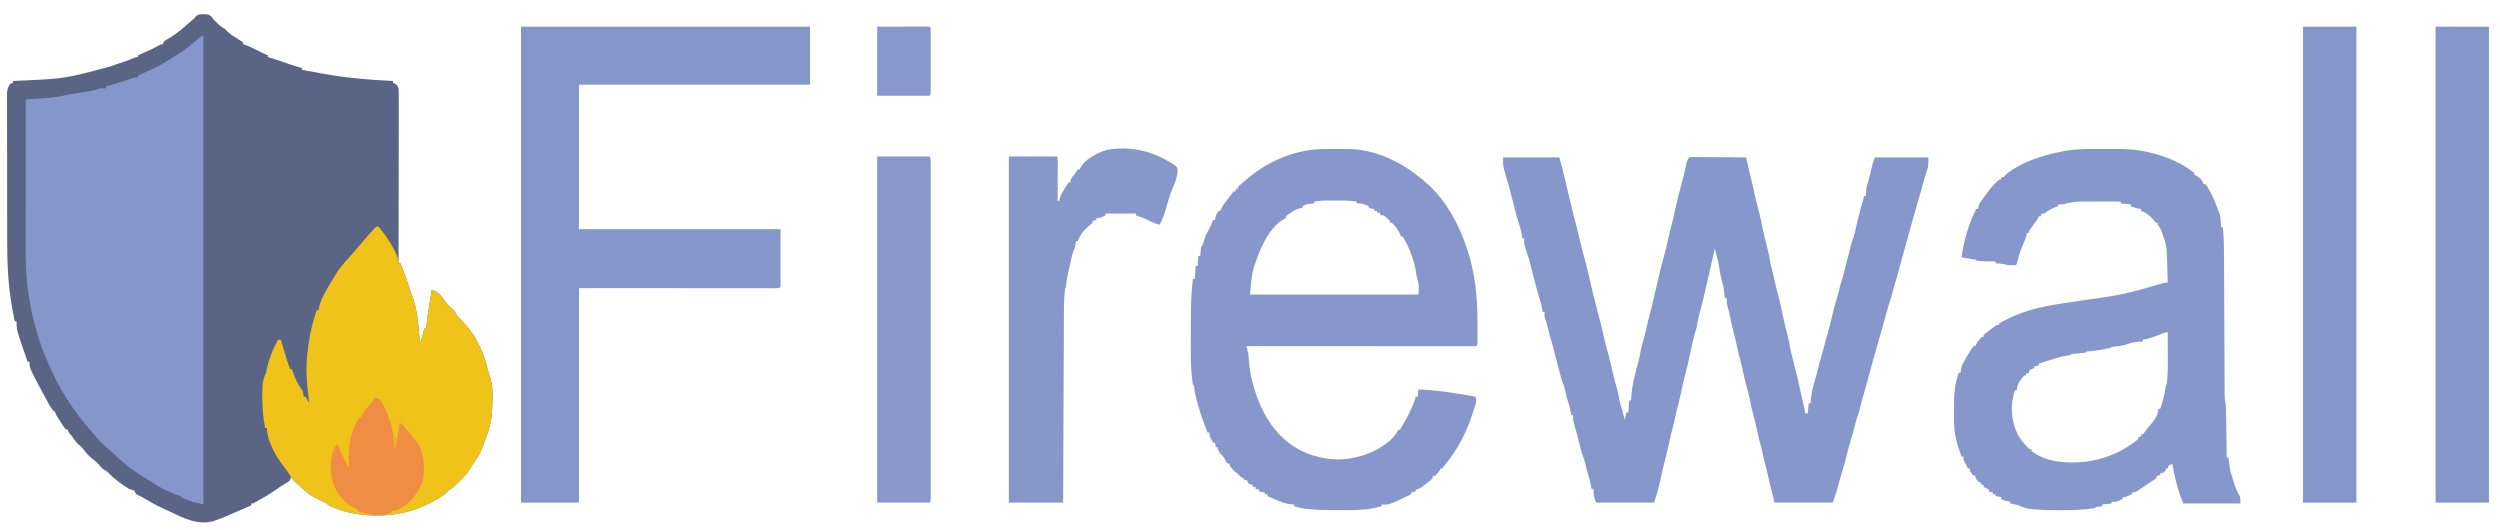
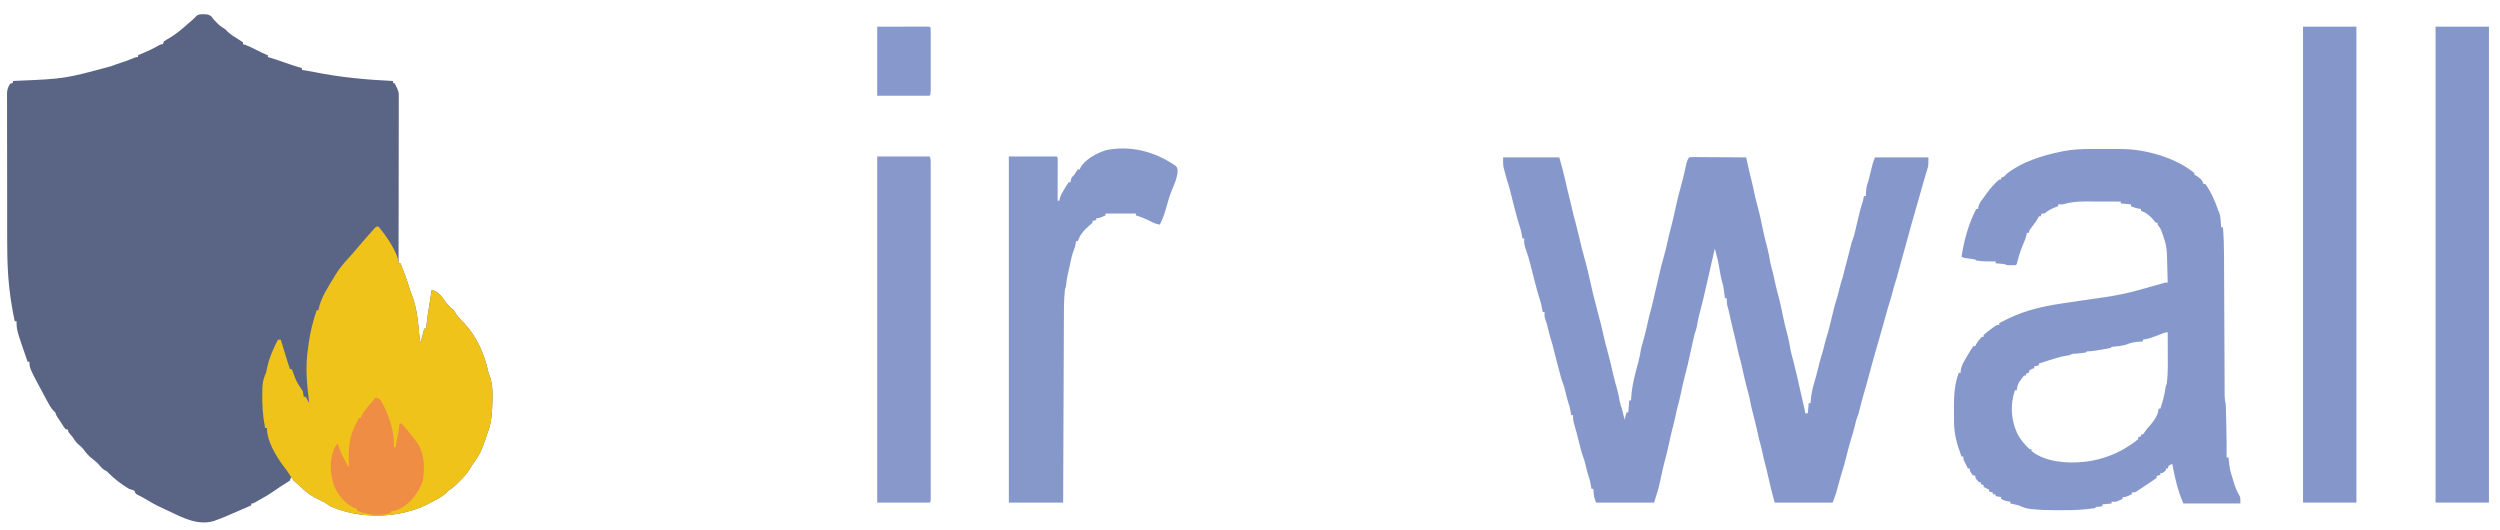
<svg xmlns="http://www.w3.org/2000/svg" version="1.1" width="2716" height="576">
-   <path d="M0 0 C2.871 0.41 2.871 0.41 5.684 2.473 C6.405 3.442 7.127 4.411 7.871 5.41 C8.997 6.617 10.144 7.803 11.309 8.973 C11.903 9.569 12.497 10.166 13.109 10.781 C15.491 12.983 18.159 14.641 20.871 16.41 C21.605 17.177 22.338 17.944 23.094 18.734 C26.752 22.259 30.811 24.664 35.139 27.279 C36.747 28.275 38.313 29.337 39.871 30.41 C39.871 31.07 39.871 31.73 39.871 32.41 C40.695 32.658 41.519 32.905 42.367 33.16 C46.415 34.604 50.12 36.444 53.934 38.41 C58.19 40.592 62.384 42.731 66.871 44.41 C66.871 45.07 66.871 45.73 66.871 46.41 C67.431 46.569 67.99 46.727 68.566 46.891 C73.673 48.377 78.683 50.033 83.684 51.848 C90.349 54.262 97.077 56.39 103.871 58.41 C103.871 59.07 103.871 59.73 103.871 60.41 C104.891 60.548 105.911 60.686 106.962 60.829 C110.482 61.352 113.937 61.993 117.422 62.715 C145.809 68.484 173.968 71.007 202.871 72.41 C202.871 73.07 202.871 73.73 202.871 74.41 C203.49 74.658 204.109 74.905 204.746 75.16 C207.392 76.716 207.816 77.535 208.871 80.41 C209.056 83.012 209.132 85.504 209.112 88.104 C209.114 89.273 209.114 89.273 209.117 90.466 C209.12 93.079 209.109 95.692 209.098 98.306 C209.098 100.178 209.098 102.051 209.099 103.923 C209.1 109.01 209.088 114.096 209.074 119.182 C209.061 124.497 209.06 129.811 209.058 135.126 C209.052 145.191 209.035 155.256 209.015 165.321 C208.993 176.779 208.982 188.237 208.972 199.695 C208.951 223.267 208.916 246.839 208.871 270.41 C209.531 270.41 210.191 270.41 210.871 270.41 C214.354 278.741 217.517 287.066 220.114 295.718 C221.231 299.426 222.477 303.011 223.934 306.598 C228.952 320.17 230.269 335.161 231.477 349.48 C231.716 353.31 231.716 353.31 232.871 356.41 C234.191 351.46 235.511 346.51 236.871 341.41 C237.531 341.41 238.191 341.41 238.871 341.41 C238.983 340.103 239.095 338.796 239.211 337.449 C239.971 329.85 241.231 322.324 242.434 314.785 C242.67 313.289 242.907 311.793 243.143 310.297 C243.716 306.667 244.292 303.039 244.871 299.41 C252.269 300.998 255.91 306.829 260.121 312.633 C262.728 316.144 265.404 318.765 268.871 321.41 C269.885 323.069 270.882 324.737 271.871 326.41 C274.535 329.66 277.265 332.895 280.324 335.781 C293.66 349.824 302.105 369.163 306.23 387.859 C306.798 390.415 306.798 390.415 307.875 392.719 C311.69 403.028 311.078 415.6 310.621 426.41 C310.583 427.34 310.544 428.27 310.505 429.228 C310.043 437.725 309.025 446.136 305.781 454.059 C304.793 456.611 303.961 459.2 303.13 461.807 C300.076 471.331 296.499 479.648 290.281 487.535 C288.93 489.332 287.828 491.129 286.746 493.098 C283.802 498.299 280.126 502.252 275.871 506.41 C275.237 507.066 274.603 507.722 273.949 508.398 C270.434 512.013 267.275 514.911 262.871 517.41 C262.232 518.128 261.592 518.846 260.934 519.586 C256.866 523.72 251.621 526.195 246.559 528.91 C245.483 529.487 244.407 530.065 243.299 530.66 C234.947 535.04 227.068 538.301 217.871 540.41 C216.65 540.723 215.43 541.037 214.172 541.359 C188.925 547.224 158.702 545.025 134.871 534.41 C132.844 533.118 130.842 531.787 128.871 530.41 C126.93 529.398 124.971 528.418 122.996 527.473 C115.64 523.845 109.562 520.372 103.871 514.41 C101.222 512.056 98.558 509.722 95.883 507.398 C94.887 506.414 94.887 506.414 93.871 505.41 C93.871 504.75 93.871 504.09 93.871 503.41 C93.211 503.41 92.551 503.41 91.871 503.41 C91.541 504.4 91.211 505.39 90.871 506.41 C88.824 507.918 88.824 507.918 86.121 509.535 C81.76 512.207 77.54 515.013 73.371 517.973 C68.526 521.384 63.564 524.381 58.309 527.121 C56.566 528.043 54.86 529.036 53.184 530.074 C50.871 531.41 50.871 531.41 48.871 531.41 C48.871 532.07 48.871 532.73 48.871 533.41 C45.184 535.015 41.496 536.619 37.809 538.223 C36.77 538.674 35.732 539.126 34.662 539.592 C18.814 546.484 18.814 546.484 14.809 547.973 C14.199 548.201 13.589 548.429 12.961 548.664 C12.271 548.91 11.582 549.156 10.871 549.41 C9.953 549.761 9.035 550.111 8.09 550.473 C-8.653 555.349 -24.341 547.545 -39.129 540.41 C-40.54 539.758 -41.953 539.108 -43.367 538.461 C-50.385 535.236 -57.232 531.983 -63.773 527.852 C-67.399 525.633 -71.19 523.732 -74.977 521.805 C-77.129 520.41 -77.129 520.41 -78.129 517.41 C-80.12 516.718 -82.122 516.056 -84.129 515.41 C-92.272 510.449 -100.05 504.654 -106.695 497.793 C-108.152 496.264 -108.152 496.264 -110.441 495.16 C-112.896 493.562 -114.085 492.387 -115.879 490.16 C-118.201 487.306 -120.596 485.204 -123.566 483.035 C-127.681 479.97 -130.49 476.6 -133.504 472.477 C-134.998 470.577 -136.418 469.198 -138.316 467.723 C-141.37 465.212 -143.025 462.736 -145.129 459.41 C-146.032 458.315 -146.948 457.232 -147.879 456.16 C-150.129 453.41 -150.129 453.41 -150.129 451.41 C-151.119 451.08 -152.109 450.75 -153.129 450.41 C-154.594 448.555 -154.594 448.555 -156.066 446.223 C-156.585 445.412 -157.103 444.601 -157.637 443.766 C-158.129 442.988 -158.622 442.211 -159.129 441.41 C-159.896 440.283 -160.667 439.158 -161.441 438.035 C-163.129 435.41 -163.129 435.41 -164.129 432.41 C-164.701 431.879 -165.274 431.348 -165.863 430.801 C-169.143 427.341 -171.137 423.344 -173.379 419.16 C-173.861 418.271 -174.342 417.383 -174.838 416.467 C-192.129 384.378 -192.129 384.378 -192.129 377.41 C-192.789 377.41 -193.449 377.41 -194.129 377.41 C-206.129 342.829 -206.129 342.829 -206.129 333.41 C-206.789 333.41 -207.449 333.41 -208.129 333.41 C-210.546 321.965 -212.507 310.538 -213.816 298.91 C-213.935 297.882 -214.054 296.853 -214.177 295.794 C-216.674 272.457 -216.307 248.961 -216.329 225.525 C-216.332 222.518 -216.336 219.51 -216.341 216.502 C-216.354 207.067 -216.364 197.633 -216.368 188.198 C-216.372 177.345 -216.39 166.492 -216.419 155.639 C-216.44 147.211 -216.451 138.782 -216.452 130.354 C-216.453 125.334 -216.459 120.314 -216.477 115.294 C-216.493 110.588 -216.495 105.882 -216.487 101.176 C-216.486 99.452 -216.49 97.727 -216.5 96.002 C-216.513 93.647 -216.507 91.293 -216.496 88.938 C-216.498 87.621 -216.499 86.304 -216.501 84.948 C-216.095 81.09 -215.219 78.665 -213.129 75.41 C-211.644 74.915 -211.644 74.915 -210.129 74.41 C-210.129 73.75 -210.129 73.09 -210.129 72.41 C-208.882 72.34 -207.635 72.27 -206.351 72.198 C-153.825 69.989 -153.825 69.989 -103.424 56.352 C-100.205 55.031 -96.941 53.976 -93.629 52.91 C-88.32 51.184 -83.126 49.288 -77.984 47.109 C-76.129 46.41 -76.129 46.41 -74.129 46.41 C-74.129 45.75 -74.129 45.09 -74.129 44.41 C-73.246 44.047 -72.363 43.683 -71.453 43.309 C-64.474 40.385 -57.805 37.3 -51.238 33.512 C-49.129 32.41 -49.129 32.41 -47.129 32.41 C-46.799 31.42 -46.469 30.43 -46.129 29.41 C-43.645 27.754 -43.645 27.754 -40.379 25.91 C-32.904 21.53 -26.594 16.141 -20.129 10.41 C-18.587 9.077 -17.046 7.743 -15.504 6.41 C-13.785 4.909 -12.224 3.527 -10.785 1.754 C-7.659 -0.783 -3.85 -0.106 0 0 Z " fill="#5A6585" transform="translate(224.129,15.59)" />
+   <path d="M0 0 C2.871 0.41 2.871 0.41 5.684 2.473 C6.405 3.442 7.127 4.411 7.871 5.41 C8.997 6.617 10.144 7.803 11.309 8.973 C11.903 9.569 12.497 10.166 13.109 10.781 C15.491 12.983 18.159 14.641 20.871 16.41 C21.605 17.177 22.338 17.944 23.094 18.734 C26.752 22.259 30.811 24.664 35.139 27.279 C36.747 28.275 38.313 29.337 39.871 30.41 C39.871 31.07 39.871 31.73 39.871 32.41 C40.695 32.658 41.519 32.905 42.367 33.16 C46.415 34.604 50.12 36.444 53.934 38.41 C58.19 40.592 62.384 42.731 66.871 44.41 C66.871 45.07 66.871 45.73 66.871 46.41 C67.431 46.569 67.99 46.727 68.566 46.891 C73.673 48.377 78.683 50.033 83.684 51.848 C90.349 54.262 97.077 56.39 103.871 58.41 C103.871 59.07 103.871 59.73 103.871 60.41 C104.891 60.548 105.911 60.686 106.962 60.829 C110.482 61.352 113.937 61.993 117.422 62.715 C145.809 68.484 173.968 71.007 202.871 72.41 C202.871 73.07 202.871 73.73 202.871 74.41 C203.49 74.658 204.109 74.905 204.746 75.16 C209.056 83.012 209.132 85.504 209.112 88.104 C209.114 89.273 209.114 89.273 209.117 90.466 C209.12 93.079 209.109 95.692 209.098 98.306 C209.098 100.178 209.098 102.051 209.099 103.923 C209.1 109.01 209.088 114.096 209.074 119.182 C209.061 124.497 209.06 129.811 209.058 135.126 C209.052 145.191 209.035 155.256 209.015 165.321 C208.993 176.779 208.982 188.237 208.972 199.695 C208.951 223.267 208.916 246.839 208.871 270.41 C209.531 270.41 210.191 270.41 210.871 270.41 C214.354 278.741 217.517 287.066 220.114 295.718 C221.231 299.426 222.477 303.011 223.934 306.598 C228.952 320.17 230.269 335.161 231.477 349.48 C231.716 353.31 231.716 353.31 232.871 356.41 C234.191 351.46 235.511 346.51 236.871 341.41 C237.531 341.41 238.191 341.41 238.871 341.41 C238.983 340.103 239.095 338.796 239.211 337.449 C239.971 329.85 241.231 322.324 242.434 314.785 C242.67 313.289 242.907 311.793 243.143 310.297 C243.716 306.667 244.292 303.039 244.871 299.41 C252.269 300.998 255.91 306.829 260.121 312.633 C262.728 316.144 265.404 318.765 268.871 321.41 C269.885 323.069 270.882 324.737 271.871 326.41 C274.535 329.66 277.265 332.895 280.324 335.781 C293.66 349.824 302.105 369.163 306.23 387.859 C306.798 390.415 306.798 390.415 307.875 392.719 C311.69 403.028 311.078 415.6 310.621 426.41 C310.583 427.34 310.544 428.27 310.505 429.228 C310.043 437.725 309.025 446.136 305.781 454.059 C304.793 456.611 303.961 459.2 303.13 461.807 C300.076 471.331 296.499 479.648 290.281 487.535 C288.93 489.332 287.828 491.129 286.746 493.098 C283.802 498.299 280.126 502.252 275.871 506.41 C275.237 507.066 274.603 507.722 273.949 508.398 C270.434 512.013 267.275 514.911 262.871 517.41 C262.232 518.128 261.592 518.846 260.934 519.586 C256.866 523.72 251.621 526.195 246.559 528.91 C245.483 529.487 244.407 530.065 243.299 530.66 C234.947 535.04 227.068 538.301 217.871 540.41 C216.65 540.723 215.43 541.037 214.172 541.359 C188.925 547.224 158.702 545.025 134.871 534.41 C132.844 533.118 130.842 531.787 128.871 530.41 C126.93 529.398 124.971 528.418 122.996 527.473 C115.64 523.845 109.562 520.372 103.871 514.41 C101.222 512.056 98.558 509.722 95.883 507.398 C94.887 506.414 94.887 506.414 93.871 505.41 C93.871 504.75 93.871 504.09 93.871 503.41 C93.211 503.41 92.551 503.41 91.871 503.41 C91.541 504.4 91.211 505.39 90.871 506.41 C88.824 507.918 88.824 507.918 86.121 509.535 C81.76 512.207 77.54 515.013 73.371 517.973 C68.526 521.384 63.564 524.381 58.309 527.121 C56.566 528.043 54.86 529.036 53.184 530.074 C50.871 531.41 50.871 531.41 48.871 531.41 C48.871 532.07 48.871 532.73 48.871 533.41 C45.184 535.015 41.496 536.619 37.809 538.223 C36.77 538.674 35.732 539.126 34.662 539.592 C18.814 546.484 18.814 546.484 14.809 547.973 C14.199 548.201 13.589 548.429 12.961 548.664 C12.271 548.91 11.582 549.156 10.871 549.41 C9.953 549.761 9.035 550.111 8.09 550.473 C-8.653 555.349 -24.341 547.545 -39.129 540.41 C-40.54 539.758 -41.953 539.108 -43.367 538.461 C-50.385 535.236 -57.232 531.983 -63.773 527.852 C-67.399 525.633 -71.19 523.732 -74.977 521.805 C-77.129 520.41 -77.129 520.41 -78.129 517.41 C-80.12 516.718 -82.122 516.056 -84.129 515.41 C-92.272 510.449 -100.05 504.654 -106.695 497.793 C-108.152 496.264 -108.152 496.264 -110.441 495.16 C-112.896 493.562 -114.085 492.387 -115.879 490.16 C-118.201 487.306 -120.596 485.204 -123.566 483.035 C-127.681 479.97 -130.49 476.6 -133.504 472.477 C-134.998 470.577 -136.418 469.198 -138.316 467.723 C-141.37 465.212 -143.025 462.736 -145.129 459.41 C-146.032 458.315 -146.948 457.232 -147.879 456.16 C-150.129 453.41 -150.129 453.41 -150.129 451.41 C-151.119 451.08 -152.109 450.75 -153.129 450.41 C-154.594 448.555 -154.594 448.555 -156.066 446.223 C-156.585 445.412 -157.103 444.601 -157.637 443.766 C-158.129 442.988 -158.622 442.211 -159.129 441.41 C-159.896 440.283 -160.667 439.158 -161.441 438.035 C-163.129 435.41 -163.129 435.41 -164.129 432.41 C-164.701 431.879 -165.274 431.348 -165.863 430.801 C-169.143 427.341 -171.137 423.344 -173.379 419.16 C-173.861 418.271 -174.342 417.383 -174.838 416.467 C-192.129 384.378 -192.129 384.378 -192.129 377.41 C-192.789 377.41 -193.449 377.41 -194.129 377.41 C-206.129 342.829 -206.129 342.829 -206.129 333.41 C-206.789 333.41 -207.449 333.41 -208.129 333.41 C-210.546 321.965 -212.507 310.538 -213.816 298.91 C-213.935 297.882 -214.054 296.853 -214.177 295.794 C-216.674 272.457 -216.307 248.961 -216.329 225.525 C-216.332 222.518 -216.336 219.51 -216.341 216.502 C-216.354 207.067 -216.364 197.633 -216.368 188.198 C-216.372 177.345 -216.39 166.492 -216.419 155.639 C-216.44 147.211 -216.451 138.782 -216.452 130.354 C-216.453 125.334 -216.459 120.314 -216.477 115.294 C-216.493 110.588 -216.495 105.882 -216.487 101.176 C-216.486 99.452 -216.49 97.727 -216.5 96.002 C-216.513 93.647 -216.507 91.293 -216.496 88.938 C-216.498 87.621 -216.499 86.304 -216.501 84.948 C-216.095 81.09 -215.219 78.665 -213.129 75.41 C-211.644 74.915 -211.644 74.915 -210.129 74.41 C-210.129 73.75 -210.129 73.09 -210.129 72.41 C-208.882 72.34 -207.635 72.27 -206.351 72.198 C-153.825 69.989 -153.825 69.989 -103.424 56.352 C-100.205 55.031 -96.941 53.976 -93.629 52.91 C-88.32 51.184 -83.126 49.288 -77.984 47.109 C-76.129 46.41 -76.129 46.41 -74.129 46.41 C-74.129 45.75 -74.129 45.09 -74.129 44.41 C-73.246 44.047 -72.363 43.683 -71.453 43.309 C-64.474 40.385 -57.805 37.3 -51.238 33.512 C-49.129 32.41 -49.129 32.41 -47.129 32.41 C-46.799 31.42 -46.469 30.43 -46.129 29.41 C-43.645 27.754 -43.645 27.754 -40.379 25.91 C-32.904 21.53 -26.594 16.141 -20.129 10.41 C-18.587 9.077 -17.046 7.743 -15.504 6.41 C-13.785 4.909 -12.224 3.527 -10.785 1.754 C-7.659 -0.783 -3.85 -0.106 0 0 Z " fill="#5A6585" transform="translate(224.129,15.59)" />
  <path d="M0 0 C20.13 0 40.26 0 61 0 C63.376 8.317 65.667 16.456 67.5 24.875 C69.249 32.741 71.109 40.565 73.094 48.375 C73.982 51.929 74.813 55.491 75.625 59.062 C76.619 63.423 77.751 67.705 79 72 C80.378 77.289 81.682 82.595 82.906 87.922 C84.588 95.23 86.376 102.476 88.438 109.688 C91.154 119.223 93.316 128.867 95.457 138.546 C97.126 146.086 98.842 153.582 101 161 C101.752 163.968 102.485 166.941 103.219 169.914 C103.915 172.666 104.664 175.394 105.438 178.125 C106.761 182.905 107.83 187.717 108.875 192.562 C110.2 198.69 111.707 204.725 113.438 210.75 C115.654 218.468 117.457 226.245 119.188 234.084 C120.611 240.461 122.293 246.687 124.16 252.949 C125.228 256.829 125.912 260.726 126.574 264.691 C127.106 267.576 128.039 270.23 129 273 C130.045 276.989 131.027 280.993 132 285 C132.66 282.36 133.32 279.72 134 277 C134.66 277 135.32 277 136 277 C136.33 272.71 136.66 268.42 137 264 C137.66 264 138.32 264 139 264 C139.026 263.27 139.052 262.541 139.078 261.789 C139.831 247.932 143.475 234.742 147.125 221.41 C148.151 217.413 148.887 213.41 149.574 209.344 C150.154 206.152 151.058 203.103 152 200 C154.171 192.552 155.928 185.04 157.554 177.458 C158.537 172.913 159.708 168.47 161 164 C161.641 161.377 162.267 158.755 162.875 156.125 C163.225 154.622 163.575 153.12 163.926 151.617 C164.103 150.854 164.281 150.09 164.463 149.304 C165.322 145.617 166.193 141.934 167.062 138.25 C168.27 133.129 169.457 128.005 170.625 122.875 C171.623 118.538 172.735 114.268 174 110 C176.166 102.55 177.928 95.041 179.554 87.458 C180.272 84.14 181.034 80.882 181.969 77.617 C183.311 72.908 184.37 68.152 185.438 63.375 C185.88 61.413 186.323 59.45 186.766 57.488 C187.177 55.659 187.589 53.829 188 52 C189.514 45.283 191.043 38.605 193 32 C195.199 24.437 196.97 16.819 198.554 9.106 C199.309 5.555 199.964 3.053 202 0 C204.594 -0.361 204.594 -0.361 207.918 -0.341 C209.16 -0.34 210.401 -0.34 211.679 -0.34 C213.039 -0.325 214.398 -0.309 215.758 -0.293 C217.145 -0.287 218.532 -0.283 219.919 -0.28 C223.572 -0.269 227.225 -0.239 230.878 -0.206 C234.605 -0.175 238.332 -0.162 242.059 -0.146 C249.373 -0.114 256.686 -0.063 264 0 C264.141 0.625 264.282 1.249 264.427 1.893 C265.076 4.762 265.725 7.631 266.375 10.5 C266.597 11.482 266.818 12.465 267.047 13.477 C268.299 19.003 269.614 24.506 271 30 C271.319 31.395 271.631 32.792 271.93 34.191 C272.16 35.254 272.16 35.254 272.394 36.338 C272.553 37.072 272.712 37.806 272.875 38.562 C274.091 44.129 275.409 49.634 276.938 55.125 C279.024 62.733 280.573 70.427 282.14 78.157 C283.545 85.018 285.21 91.723 287.094 98.469 C288.44 103.714 289.368 109.01 290.289 114.344 C290.996 117.979 291.971 121.444 293 125 C293.666 127.825 294.269 130.662 294.875 133.5 C296.089 139.088 297.401 144.614 298.938 150.125 C301.024 157.733 302.573 165.427 304.14 173.157 C305.545 180.018 307.21 186.723 309.094 193.469 C310.44 198.714 311.368 204.01 312.289 209.344 C312.996 212.978 313.947 216.452 315 220 C318.147 232.029 320.829 244.171 323.51 256.311 C324.788 262.084 326.119 267.841 327.484 273.594 C328 276 328 276 328 278 C328.99 278 329.98 278 331 278 C331.33 274.37 331.66 270.74 332 267 C332.66 267 333.32 267 334 267 C334.059 265.995 334.059 265.995 334.12 264.969 C334.619 258.122 335.885 251.889 337.812 245.312 C338.357 243.392 338.9 241.472 339.441 239.551 C339.707 238.614 339.973 237.678 340.247 236.713 C341.664 231.609 342.897 226.461 344.141 221.312 C344.686 219.21 345.294 217.122 345.984 215.062 C347.194 211.415 348.102 207.734 349 204 C350.144 199.245 351.445 194.641 353 190 C353.647 187.547 354.27 185.088 354.875 182.625 C355.13 181.594 355.13 181.594 355.39 180.542 C355.929 178.362 356.465 176.181 357 174 C357.706 171.124 358.414 168.249 359.125 165.375 C359.437 164.104 359.749 162.833 360.07 161.523 C360.645 159.344 361.276 157.177 361.992 155.039 C363.199 151.4 364.104 147.726 365 144 C366.144 139.245 367.45 134.642 369 130 C369.688 127.357 370.357 124.716 371 122.062 C371.943 118.19 372.904 114.337 374 110.504 C375.296 105.961 376.401 101.379 377.5 96.785 C378.183 93.994 378.878 91.297 379.973 88.637 C381.577 84.52 382.448 80.237 383.438 75.938 C383.88 74.049 384.322 72.161 384.766 70.273 C385.084 68.912 385.084 68.912 385.408 67.522 C387.035 60.588 388.697 53.743 391 47 C391.361 45.339 391.705 43.674 392 42 C392.66 42 393.32 42 394 42 C394.049 41.276 394.098 40.551 394.148 39.805 C394.223 38.838 394.298 37.871 394.375 36.875 C394.445 35.924 394.514 34.972 394.586 33.992 C395.031 30.779 395.949 28.069 397 25 C398.118 20.77 399.122 16.51 400.145 12.256 C400.355 11.397 400.565 10.538 400.781 9.652 C400.968 8.879 401.154 8.105 401.346 7.308 C402.053 4.815 403.037 2.406 404 0 C423.14 0 442.28 0 462 0 C462 8.996 462 8.996 460.934 12.496 C460.582 13.686 460.582 13.686 460.222 14.899 C459.963 15.737 459.704 16.575 459.438 17.438 C458.884 19.295 458.332 21.153 457.781 23.012 C457.344 24.47 457.344 24.47 456.898 25.958 C455.349 31.205 453.899 36.479 452.438 41.75 C450.511 48.663 448.557 55.563 446.5 62.438 C444.057 70.621 441.865 78.869 439.663 87.12 C437.547 95.027 435.339 102.903 433.068 110.767 C431.239 117.112 429.517 123.479 427.859 129.871 C427.299 131.91 426.687 133.936 426.016 135.941 C424.858 139.429 423.925 142.944 423 146.5 C422.103 149.949 421.212 153.367 420.078 156.746 C418.458 161.635 417.125 166.6 415.75 171.562 C415.122 173.819 414.493 176.076 413.863 178.332 C413.55 179.457 413.236 180.582 412.913 181.741 C411.604 186.415 410.274 191.083 408.938 195.75 C408.695 196.598 408.452 197.446 408.202 198.32 C406.963 202.65 405.718 206.978 404.469 211.305 C401.806 220.546 399.237 229.801 396.826 239.111 C395.281 245.038 393.574 250.906 391.811 256.771 C389.956 263.001 388.398 269.287 386.895 275.609 C386 279 386 279 385.012 281.457 C383.656 284.865 382.846 288.377 382 291.938 C380.858 296.714 379.576 301.344 378 306 C377.154 308.866 376.357 311.745 375.562 314.625 C375.233 315.813 375.233 315.813 374.897 317.024 C373.397 322.469 371.985 327.928 370.676 333.422 C370.201 335.233 369.655 337.026 369.059 338.8 C368.074 341.775 367.205 344.751 366.379 347.773 C365.935 349.382 365.935 349.382 365.482 351.023 C364.871 353.25 364.262 355.476 363.654 357.703 C363.209 359.316 363.209 359.316 362.754 360.961 C362.489 361.928 362.224 362.895 361.951 363.892 C360.801 367.65 359.38 371.32 358 375 C337.21 375 316.42 375 295 375 C292.108 364.877 289.664 354.695 287.446 344.407 C286.72 341.074 285.943 337.801 285.004 334.52 C283.606 329.618 282.57 324.654 281.5 319.672 C280.495 315.056 279.3 310.544 278 306 C277.335 303.175 276.731 300.338 276.125 297.5 C274.871 291.724 273.505 286.012 271.938 280.312 C270.224 274.058 268.898 267.807 267.711 261.438 C266.978 257.893 266.023 254.471 265 251 C262.924 243.186 261.149 235.309 259.446 227.407 C258.46 222.88 257.274 218.456 256 214 C255.335 211.196 254.73 208.38 254.125 205.562 C252.68 198.935 251.112 192.352 249.435 185.78 C248.025 180.215 246.828 174.616 245.66 168.996 C245.135 166.614 244.54 164.324 243.812 162 C242.966 158.873 242.843 156.224 243 153 C242.34 153 241.68 153 241 153 C240.879 152.071 240.758 151.141 240.633 150.184 C240.465 148.947 240.298 147.711 240.125 146.438 C239.963 145.219 239.8 144.001 239.633 142.746 C239.081 139.048 239.081 139.048 238.055 135.723 C236.414 129.933 235.519 124.019 234.5 118.094 C233.595 112.945 232.53 107.998 231 103 C230.659 101.669 230.321 100.336 230 99 C228.418 105.818 226.853 112.639 225.305 119.464 C224.442 123.271 223.576 127.078 222.709 130.885 C222.223 133.021 221.737 135.158 221.252 137.295 C218.62 148.875 215.961 160.417 212.805 171.867 C211.813 175.728 211.102 179.598 210.492 183.535 C209.908 186.459 208.957 189.178 208 192 C207.534 193.806 207.099 195.619 206.688 197.438 C206.432 198.563 206.177 199.688 205.914 200.848 C205.206 204.04 204.519 207.236 203.836 210.434 C201.784 220.02 199.657 229.52 197.039 238.969 C195.366 245.243 194.087 251.618 192.75 257.971 C191.675 263.049 190.443 268.011 189 273 C188.293 275.991 187.645 278.995 187 282 C186.106 286.161 185.207 290.285 184.023 294.375 C182.66 299.205 181.658 304.091 180.625 309 C178.974 316.733 177.15 324.349 175.039 331.969 C173.366 338.243 172.087 344.618 170.75 350.971 C169.005 359.214 166.673 366.982 164 375 C143.21 375 122.42 375 101 375 C99.407 371.018 98.701 368.765 98.375 364.688 C98.263 363.363 98.263 363.363 98.148 362.012 C98.099 361.348 98.05 360.684 98 360 C97.34 360 96.68 360 96 360 C95.879 359.348 95.758 358.695 95.633 358.023 C95.465 357.149 95.298 356.275 95.125 355.375 C94.963 354.516 94.8 353.658 94.633 352.773 C94.039 349.965 94.039 349.965 93.055 347.168 C91.596 342.786 90.567 338.324 89.5 333.834 C88.818 331.03 88.128 328.315 87.039 325.639 C85.916 322.787 85.136 319.962 84.379 316.992 C84.083 315.84 83.787 314.687 83.482 313.5 C83.179 312.304 82.875 311.108 82.562 309.875 C81.96 307.518 81.357 305.161 80.754 302.805 C80.463 301.661 80.172 300.517 79.872 299.339 C78.828 295.341 77.696 291.371 76.531 287.407 C75.971 284.867 75.906 282.592 76 280 C75.34 280 74.68 280 74 280 C73.879 279.348 73.758 278.695 73.633 278.023 C73.465 277.149 73.298 276.275 73.125 275.375 C72.963 274.516 72.8 273.658 72.633 272.773 C72.039 269.965 72.039 269.965 71.055 267.168 C69.596 262.786 68.567 258.324 67.5 253.834 C66.817 251.023 66.121 248.3 65.037 245.615 C63.96 242.899 63.169 240.209 62.414 237.387 C62.125 236.311 61.836 235.235 61.538 234.126 C61.237 232.991 60.935 231.857 60.625 230.688 C60.314 229.526 60.003 228.364 59.683 227.167 C57.645 219.522 55.68 211.863 53.824 204.172 C53.292 202.123 52.694 200.089 52.02 198.082 C50.579 193.728 49.56 189.293 48.5 184.834 C47.78 181.873 47.017 179.042 45.883 176.211 C44.759 173.395 44.86 171.002 45 168 C44.34 168 43.68 168 43 168 C42.879 167.348 42.758 166.695 42.633 166.023 C42.465 165.149 42.298 164.275 42.125 163.375 C41.963 162.516 41.8 161.658 41.633 160.773 C41.04 157.967 41.04 157.967 40.06 155.184 C39.078 152.235 38.222 149.289 37.414 146.289 C36.98 144.68 36.98 144.68 36.538 143.038 C36.086 141.349 36.086 141.349 35.625 139.625 C35.314 138.468 35.003 137.31 34.683 136.118 C32.642 128.49 30.676 120.848 28.824 113.172 C28.014 110.055 27.049 107.043 26 104 C22.555 93.634 22.555 93.634 23 88 C22.34 88 21.68 88 21 88 C20.879 87.348 20.758 86.695 20.633 86.023 C20.465 85.149 20.298 84.275 20.125 83.375 C19.963 82.516 19.8 81.658 19.633 80.773 C19.04 77.967 19.04 77.967 18.06 75.184 C17.078 72.235 16.222 69.289 15.414 66.289 C15.125 65.216 14.836 64.143 14.538 63.038 C14.237 61.912 13.935 60.785 13.625 59.625 C13.314 58.468 13.003 57.31 12.683 56.118 C10.642 48.49 8.676 40.848 6.824 33.172 C6.015 30.056 5.021 27.052 4 24 C3.263 21.379 2.553 18.761 1.875 16.125 C1.693 15.456 1.511 14.787 1.324 14.098 C1.153 13.429 0.981 12.76 0.805 12.07 C0.65 11.48 0.495 10.89 0.335 10.282 C-0.163 6.889 0 3.429 0 0 Z " fill="#8697CB" transform="translate(1633,171)" />
-   <path d="M0 0 C0 167.97 0 335.94 0 509 C-5.821 507.707 -10.916 506.484 -16.438 504.5 C-17.632 504.077 -18.827 503.654 -20.059 503.219 C-23 502 -23 502 -25 500 C-26.995 499.318 -28.996 498.655 -31 498 C-33.806 496.825 -36.56 495.546 -39.312 494.25 C-40.066 493.896 -40.819 493.542 -41.595 493.177 C-46.384 490.882 -50.832 488.384 -55.164 485.297 C-56.897 484.073 -58.644 483.025 -60.5 482 C-75.366 473.625 -88.776 462.557 -101.047 450.777 C-102.879 449.02 -104.695 447.446 -106.688 445.855 C-108.817 444.147 -110.496 442.457 -112.25 440.375 C-114.908 437.263 -117.616 434.211 -120.375 431.188 C-140.229 409.087 -157.495 382.842 -168.684 355.238 C-169.714 352.703 -170.803 350.23 -171.941 347.742 C-174.121 342.865 -175.843 337.887 -177.5 332.812 C-177.955 331.428 -177.955 331.428 -178.419 330.016 C-188.526 299.041 -193.185 268.119 -193.114 235.542 C-193.113 233.717 -193.113 231.893 -193.114 230.068 C-193.114 225.154 -193.108 220.239 -193.101 215.325 C-193.095 210.175 -193.095 205.024 -193.093 199.874 C-193.09 190.139 -193.082 180.403 -193.072 170.668 C-193.061 159.577 -193.055 148.486 -193.05 137.396 C-193.04 114.597 -193.022 91.799 -193 69 C-192.163 68.946 -191.326 68.893 -190.464 68.837 C-187.324 68.634 -184.185 68.427 -181.046 68.218 C-179.033 68.084 -177.02 67.955 -175.006 67.826 C-167.345 67.313 -160.022 66.542 -152.516 64.922 C-148.547 64.071 -144.552 63.412 -140.547 62.766 C-139.875 62.657 -139.203 62.548 -138.511 62.436 C-135.768 61.992 -133.025 61.55 -130.281 61.117 C-128.349 60.811 -126.419 60.497 -124.488 60.184 C-123.359 60.004 -122.231 59.824 -121.068 59.638 C-118.176 59.037 -115.73 58.093 -113 57 C-110.668 56.924 -108.332 56.909 -106 57 C-106 56.34 -106 55.68 -106 55 C-104.947 54.697 -103.894 54.394 -102.809 54.082 C-94.119 51.564 -85.521 48.891 -76.977 45.918 C-74 45 -74 45 -71 45 C-71 44.34 -71 43.68 -71 43 C-70.315 42.693 -69.63 42.386 -68.924 42.07 C-65.78 40.657 -62.64 39.235 -59.5 37.812 C-58.422 37.33 -57.345 36.847 -56.234 36.35 C-50.179 33.599 -44.548 30.655 -39 27 C-37.486 26.064 -35.969 25.131 -34.449 24.203 C-25.445 18.639 -16.943 13.028 -9 6 C-2.18 0 -2.18 0 0 0 Z " fill="#8596CA" transform="translate(221,39)" />
  <path d="M0 0 C1.09 -0.001 2.181 -0.002 3.304 -0.003 C5.593 -0.004 7.882 -0.002 10.171 0.002 C13.647 0.008 17.122 0.002 20.598 -0.004 C22.836 -0.003 25.074 -0.002 27.312 0 C28.849 -0.003 28.849 -0.003 30.416 -0.006 C40.24 0.025 49.799 0.806 59.406 2.883 C60.63 3.147 60.63 3.147 61.878 3.417 C79.739 7.414 97.765 14.522 112.156 26.133 C112.156 26.793 112.156 27.453 112.156 28.133 C112.992 28.473 112.992 28.473 113.844 28.82 C117.841 31.089 120.696 33.752 122.156 38.133 C122.816 38.133 123.476 38.133 124.156 38.133 C129.919 46.168 133.975 55.236 137.227 64.52 C138.115 67.125 138.115 67.125 139.234 69.539 C140.362 72.712 140.578 75.588 140.781 78.945 C140.856 80.107 140.931 81.268 141.008 82.465 C141.057 83.345 141.106 84.226 141.156 85.133 C141.816 85.133 142.476 85.133 143.156 85.133 C144.064 95.618 144.318 106.007 144.346 116.524 C144.354 118.222 144.362 119.92 144.371 121.619 C144.389 125.246 144.404 128.872 144.417 132.499 C144.437 138.235 144.465 143.972 144.493 149.708 C144.558 162.906 144.614 176.104 144.669 189.302 C144.72 201.431 144.773 213.56 144.834 225.689 C144.862 231.391 144.886 237.093 144.906 242.795 C144.919 246.336 144.937 249.876 144.955 253.416 C144.963 255.057 144.969 256.698 144.973 258.339 C144.979 260.579 144.991 262.818 145.005 265.058 C145.01 266.311 145.015 267.564 145.02 268.855 C145.14 271.749 145.512 274.319 146.156 277.133 C146.261 278.484 146.33 279.839 146.362 281.194 C146.382 281.96 146.401 282.726 146.422 283.514 C146.447 284.741 146.447 284.741 146.473 285.992 C146.504 287.286 146.504 287.286 146.536 288.606 C146.579 290.435 146.62 292.264 146.659 294.093 C146.718 296.832 146.783 299.57 146.85 302.309 C147.106 313.252 147.213 324.187 147.156 335.133 C147.816 335.133 148.476 335.133 149.156 335.133 C149.277 336.146 149.399 337.159 149.523 338.203 C149.692 339.555 149.862 340.906 150.031 342.258 C150.11 342.923 150.189 343.588 150.27 344.273 C150.802 348.452 151.733 352.177 153.156 356.133 C153.762 358.216 154.366 360.299 154.969 362.383 C156.535 367.567 158.498 372.131 161.203 376.816 C162.156 379.133 162.156 379.133 162.156 385.133 C141.696 385.133 121.236 385.133 100.156 385.133 C94.118 371.045 90.845 357.158 88.156 342.133 C86.156 342.924 86.156 342.924 84.156 344.133 C83.826 345.123 83.496 346.113 83.156 347.133 C82.496 347.133 81.836 347.133 81.156 347.133 C81.156 347.793 81.156 348.453 81.156 349.133 C77.695 352.133 77.695 352.133 75.156 352.133 C75.156 352.793 75.156 353.453 75.156 354.133 C73.836 354.463 72.516 354.793 71.156 355.133 C71.156 355.793 71.156 356.453 71.156 357.133 C69.814 358.29 69.814 358.29 67.938 359.559 C67.252 360.026 66.566 360.493 65.859 360.975 C65.132 361.46 64.405 361.945 63.656 362.445 C62.96 362.919 62.264 363.393 61.547 363.881 C59.428 365.315 57.295 366.728 55.156 368.133 C54.427 368.618 53.697 369.103 52.945 369.603 C52.241 370.06 51.538 370.517 50.812 370.988 C50.182 371.401 49.551 371.814 48.9 372.239 C47.156 373.133 47.156 373.133 44.156 373.133 C44.156 373.793 44.156 374.453 44.156 375.133 C37.531 378.133 37.531 378.133 34.156 378.133 C34.156 378.793 34.156 379.453 34.156 380.133 C26.871 383.561 26.871 383.561 22.156 383.133 C22.156 383.793 22.156 384.453 22.156 385.133 C18.856 385.463 15.556 385.793 12.156 386.133 C12.156 386.793 12.156 387.453 12.156 388.133 C11.022 388.277 9.887 388.422 8.719 388.57 C5.348 388.745 5.348 388.745 4.156 390.133 C-7.626 391.994 -19.393 392.453 -31.303 392.394 C-33.843 392.383 -36.382 392.394 -38.922 392.406 C-47.206 392.415 -55.412 392.149 -63.656 391.305 C-64.379 391.236 -65.102 391.166 -65.846 391.095 C-70.728 390.53 -74.447 389.185 -78.844 387.133 C-80.476 386.683 -82.121 386.277 -83.781 385.945 C-84.939 385.707 -84.939 385.707 -86.121 385.465 C-86.974 385.3 -86.974 385.3 -87.844 385.133 C-87.844 384.473 -87.844 383.813 -87.844 383.133 C-88.751 383.009 -89.659 382.885 -90.594 382.758 C-93.433 382.212 -95.37 381.56 -97.844 380.133 C-97.844 379.473 -97.844 378.813 -97.844 378.133 C-99.824 377.803 -101.804 377.473 -103.844 377.133 C-103.844 376.473 -103.844 375.813 -103.844 375.133 C-104.834 375.133 -105.824 375.133 -106.844 375.133 C-106.844 374.473 -106.844 373.813 -106.844 373.133 C-108.164 372.803 -109.484 372.473 -110.844 372.133 C-110.844 371.473 -110.844 370.813 -110.844 370.133 C-111.463 369.823 -112.081 369.514 -112.719 369.195 C-114.094 368.508 -115.469 367.82 -116.844 367.133 C-116.844 366.473 -116.844 365.813 -116.844 365.133 C-117.834 364.803 -118.824 364.473 -119.844 364.133 C-119.844 363.473 -119.844 362.813 -119.844 362.133 C-120.504 362.133 -121.164 362.133 -121.844 362.133 C-125.844 357.662 -125.844 357.662 -125.844 355.133 C-126.834 354.803 -127.824 354.473 -128.844 354.133 C-131.844 349.799 -131.844 349.799 -131.844 347.133 C-132.504 347.133 -133.164 347.133 -133.844 347.133 C-134.844 345.133 -135.844 343.133 -136.844 341.133 C-137.432 340.05 -137.432 340.05 -138.031 338.945 C-138.844 337.133 -138.844 337.133 -138.844 334.133 C-139.504 334.133 -140.164 334.133 -140.844 334.133 C-145.686 321.205 -148.993 309.666 -149.012 295.805 C-149.015 294.934 -149.018 294.064 -149.022 293.168 C-149.027 291.335 -149.029 289.503 -149.029 287.671 C-149.031 284.904 -149.049 282.138 -149.068 279.371 C-149.109 266.658 -148.257 255.169 -143.844 243.133 C-143.184 243.133 -142.524 243.133 -141.844 243.133 C-141.768 242.144 -141.692 241.155 -141.613 240.137 C-140.952 235.533 -138.882 232.023 -136.531 228.07 C-136.14 227.389 -135.749 226.708 -135.346 226.006 C-134.203 224.032 -133.033 222.079 -131.844 220.133 C-131.476 219.528 -131.108 218.924 -130.729 218.301 C-129.825 216.873 -128.842 215.497 -127.844 214.133 C-127.184 214.133 -126.524 214.133 -125.844 214.133 C-125.503 213.328 -125.503 213.328 -125.156 212.508 C-123.388 209.308 -121.307 206.842 -118.844 204.133 C-118.184 204.133 -117.524 204.133 -116.844 204.133 C-116.844 203.473 -116.844 202.813 -116.844 202.133 C-114.832 200.293 -114.832 200.293 -112.156 198.195 C-111.286 197.506 -110.416 196.816 -109.52 196.105 C-102.774 191.133 -102.774 191.133 -99.844 191.133 C-99.844 190.473 -99.844 189.813 -99.844 189.133 C-97.186 187.778 -94.521 186.447 -91.844 185.133 C-90.887 184.662 -89.931 184.192 -88.945 183.707 C-71.312 175.282 -53.045 171.114 -33.844 168.133 C-32.891 167.984 -31.939 167.835 -30.958 167.682 C-24.271 166.643 -17.578 165.653 -10.88 164.686 C34.054 158.378 34.054 158.378 77.602 145.98 C80.156 145.133 80.156 145.133 83.156 145.133 C83.037 140.437 82.913 135.741 82.784 131.046 C82.741 129.452 82.699 127.857 82.659 126.263 C82.601 123.959 82.537 121.655 82.473 119.352 C82.448 118.298 82.448 118.298 82.422 117.223 C82.218 110.269 81.604 103.704 79.156 97.133 C78.855 96.25 78.553 95.367 78.242 94.457 C77.904 93.484 77.567 92.511 77.219 91.508 C76.9 90.587 76.582 89.667 76.254 88.719 C75.169 86.164 73.834 84.322 72.156 82.133 C72.156 81.473 72.156 80.813 72.156 80.133 C71.496 80.133 70.836 80.133 70.156 80.133 C69.007 78.713 67.858 77.291 66.719 75.863 C63.257 72.029 59.061 68.768 54.156 67.133 C54.156 66.473 54.156 65.813 54.156 65.133 C52.826 64.947 52.826 64.947 51.469 64.758 C48.452 64.189 45.953 63.367 43.156 62.133 C43.156 61.473 43.156 60.813 43.156 60.133 C39.526 59.803 35.896 59.473 32.156 59.133 C32.156 58.473 32.156 57.813 32.156 57.133 C25.628 57.107 19.099 57.09 12.57 57.078 C10.352 57.073 8.134 57.066 5.916 57.057 C2.716 57.045 -0.484 57.04 -3.684 57.035 C-4.665 57.03 -5.647 57.025 -6.658 57.02 C-15.154 57.019 -22.671 57.775 -30.844 60.133 C-33.781 60.258 -33.781 60.258 -35.844 60.133 C-35.844 60.793 -35.844 61.453 -35.844 62.133 C-36.508 62.375 -37.171 62.617 -37.855 62.867 C-42.873 64.771 -46.718 66.632 -50.844 70.133 C-51.834 70.133 -52.824 70.133 -53.844 70.133 C-54.339 71.618 -54.339 71.618 -54.844 73.133 C-55.504 73.133 -56.164 73.133 -56.844 73.133 C-57.09 73.678 -57.336 74.223 -57.59 74.785 C-59.665 78.67 -62.428 82.058 -65.066 85.574 C-66.98 88.073 -66.98 88.073 -67.844 91.133 C-68.504 91.133 -69.164 91.133 -69.844 91.133 C-70.018 92.192 -70.018 92.192 -70.195 93.273 C-70.893 96.351 -71.957 98.993 -73.219 101.883 C-75.974 108.363 -78.306 114.789 -79.969 121.633 C-80.844 125.133 -80.844 125.133 -81.844 126.133 C-83.487 126.231 -85.135 126.263 -86.781 126.258 C-87.677 126.26 -88.573 126.263 -89.496 126.266 C-91.844 126.133 -91.844 126.133 -93.844 125.133 C-95.547 124.907 -97.257 124.724 -98.969 124.57 C-100.334 124.445 -100.334 124.445 -101.727 124.316 C-102.425 124.256 -103.124 124.195 -103.844 124.133 C-103.844 123.473 -103.844 122.813 -103.844 122.133 C-104.861 122.15 -104.861 122.15 -105.898 122.168 C-112.239 122.229 -118.573 122.178 -124.844 121.133 C-125.339 120.638 -125.339 120.638 -125.844 120.133 C-127.983 119.76 -130.131 119.434 -132.281 119.133 C-138.627 118.241 -138.627 118.241 -140.844 117.133 C-138.158 99.295 -133.157 81.194 -124.844 65.133 C-124.184 65.133 -123.524 65.133 -122.844 65.133 C-122.744 64.407 -122.645 63.681 -122.543 62.934 C-121.755 59.776 -120.572 57.938 -118.656 55.32 C-118.021 54.449 -117.385 53.578 -116.73 52.68 C-116.108 51.839 -115.485 50.999 -114.844 50.133 C-114.355 49.437 -113.867 48.741 -113.363 48.023 C-109.451 42.544 -104.943 37.539 -99.844 33.133 C-99.184 33.133 -98.524 33.133 -97.844 33.133 C-97.844 32.473 -97.844 31.813 -97.844 31.133 C-96.854 30.803 -95.864 30.473 -94.844 30.133 C-93.502 28.808 -92.17 27.473 -90.844 26.133 C-74.436 13.854 -53.693 7.201 -33.844 3.133 C-32.212 2.785 -32.212 2.785 -30.547 2.43 C-20.433 0.43 -10.287 -0.02 0 0 Z M77.016 200.629 C76.192 200.94 75.368 201.252 74.52 201.572 C72.792 202.232 71.066 202.893 69.34 203.557 C64.947 205.213 60.854 206.588 56.156 207.133 C56.156 207.793 56.156 208.453 56.156 209.133 C54.996 209.189 54.996 209.189 53.812 209.246 C48.22 209.599 43.57 210.139 38.441 212.371 C34.113 213.814 29.549 214.157 25.035 214.703 C22.266 214.825 22.266 214.825 21.156 216.133 C18.491 216.68 15.837 217.176 13.156 217.633 C12.385 217.767 11.613 217.902 10.818 218.041 C6.772 218.733 2.743 219.347 -1.344 219.758 C-4.663 219.743 -4.663 219.743 -5.844 221.133 C-9.479 221.614 -13.115 222.006 -16.762 222.383 C-20.622 222.46 -20.622 222.46 -23.844 224.133 C-24.875 224.277 -25.906 224.422 -26.969 224.57 C-30.77 225.122 -34.173 226.013 -37.844 227.133 C-39.006 227.475 -39.006 227.475 -40.191 227.824 C-45.784 229.475 -51.324 231.253 -56.844 233.133 C-56.844 233.793 -56.844 234.453 -56.844 235.133 C-59.319 235.628 -59.319 235.628 -61.844 236.133 C-61.844 236.793 -61.844 237.453 -61.844 238.133 C-62.648 238.401 -63.453 238.669 -64.281 238.945 C-65.55 239.533 -65.55 239.533 -66.844 240.133 C-67.174 241.123 -67.504 242.113 -67.844 243.133 C-69.329 243.628 -69.329 243.628 -70.844 244.133 C-70.844 244.793 -70.844 245.453 -70.844 246.133 C-71.504 246.133 -72.164 246.133 -72.844 246.133 C-74.636 248.166 -74.636 248.166 -76.406 250.758 C-77.026 251.616 -77.646 252.475 -78.285 253.359 C-79.965 256.348 -80.481 258.745 -80.844 262.133 C-81.504 262.133 -82.164 262.133 -82.844 262.133 C-88.108 278.115 -87.165 293.883 -80.281 309.133 C-76.868 315.702 -72.303 321.145 -66.844 326.133 C-66.184 326.133 -65.524 326.133 -64.844 326.133 C-64.844 326.793 -64.844 327.453 -64.844 328.133 C-49.275 340.433 -26.362 341.702 -7.33 339.894 C12.058 337.6 29.221 331.051 45.156 319.758 C45.762 319.329 46.368 318.9 46.992 318.458 C48.423 317.406 49.796 316.276 51.156 315.133 C51.156 314.473 51.156 313.813 51.156 313.133 C52.146 312.803 53.136 312.473 54.156 312.133 C54.156 311.473 54.156 310.813 54.156 310.133 C54.816 310.133 55.476 310.133 56.156 310.133 C57.41 308.674 57.41 308.674 58.594 306.82 C60.273 304.31 62.007 302.248 64.156 300.133 C68.223 295.097 73.156 288.79 73.156 282.133 C73.816 282.133 74.476 282.133 75.156 282.133 C77.648 274.633 79.652 267.329 80.762 259.496 C81.156 257.133 81.156 257.133 82.156 255.133 C83.655 243.262 83.272 231.195 83.219 219.258 C83.214 217.298 83.209 215.339 83.205 213.379 C83.194 208.63 83.177 203.882 83.156 199.133 C80.776 199.133 79.239 199.775 77.016 200.629 Z " fill="#8697CB" transform="translate(2271.844,161.867)" />
-   <path d="M0 0 C0.876 -0.001 1.752 -0.002 2.654 -0.003 C4.493 -0.004 6.332 -0.002 8.17 0.002 C10.961 0.008 13.752 0.002 16.543 -0.004 C18.341 -0.003 20.139 -0.002 21.938 0 C23.171 -0.003 23.171 -0.003 24.429 -0.006 C57.27 0.125 87.662 16.61 111.469 38.133 C112.596 39.15 112.596 39.15 113.746 40.188 C132.512 58.07 145.171 81.859 153.469 106.133 C153.803 107.099 153.803 107.099 154.144 108.084 C163.153 134.422 165.658 161.325 165.599 189.008 C165.594 192.051 165.599 195.094 165.605 198.137 C165.605 200.07 165.604 202.004 165.602 203.938 C165.604 204.848 165.606 205.758 165.608 206.696 C165.584 213.018 165.584 213.018 164.469 214.133 C163.129 214.229 161.784 214.257 160.441 214.256 C159.569 214.258 158.696 214.26 157.796 214.262 C156.827 214.259 155.857 214.256 154.858 214.253 C153.836 214.254 152.814 214.255 151.761 214.256 C148.31 214.257 144.858 214.252 141.406 214.246 C138.943 214.246 136.48 214.246 134.016 214.247 C128.699 214.247 123.382 214.244 118.064 214.239 C110.376 214.23 102.687 214.228 94.999 214.227 C82.527 214.224 70.054 214.218 57.582 214.208 C45.463 214.199 33.344 214.192 21.225 214.188 C20.479 214.187 19.732 214.187 18.963 214.187 C15.219 214.186 11.474 214.184 7.729 214.183 C-23.358 214.173 -54.444 214.155 -85.531 214.133 C-85.208 215.237 -84.886 216.341 -84.553 217.479 C-83.736 220.401 -83.233 222.85 -83.039 225.848 C-82.945 227.112 -82.945 227.112 -82.849 228.401 C-82.785 229.282 -82.722 230.163 -82.656 231.07 C-81.856 240.46 -80.261 249.11 -77.531 258.133 C-77.32 258.85 -77.108 259.568 -76.891 260.307 C-68.905 287.068 -54.103 312.209 -29.012 326.137 C-22.43 329.628 -15.789 332.426 -8.531 334.133 C-7.938 334.299 -7.345 334.465 -6.733 334.637 C15.592 340.417 38.991 336.249 58.749 325.15 C66.54 320.542 75.741 313.581 79.469 305.133 C80.129 305.133 80.789 305.133 81.469 305.133 C81.733 304.581 81.997 304.029 82.27 303.461 C83.613 300.852 85.128 298.388 86.656 295.883 C89.567 290.927 92.046 285.9 94.344 280.633 C94.642 279.951 94.94 279.268 95.247 278.565 C96.572 275.464 97.809 272.449 98.469 269.133 C99.129 269.133 99.789 269.133 100.469 269.133 C100.799 266.493 101.129 263.853 101.469 261.133 C122.27 262.086 143.022 265.281 163.469 269.133 C164.495 272.297 164.424 274.202 163.465 277.371 C163.222 278.184 162.979 278.996 162.729 279.833 C162.457 280.695 162.186 281.557 161.906 282.445 C161.63 283.339 161.353 284.232 161.068 285.153 C154.527 305.893 145.071 325.213 131.168 342.039 C129.339 344.225 129.339 344.225 127.469 347.133 C126.809 347.133 126.149 347.133 125.469 347.133 C125.097 347.999 125.097 347.999 124.719 348.883 C123.286 351.462 121.685 353.194 119.469 355.133 C118.809 355.133 118.149 355.133 117.469 355.133 C117.139 356.123 116.809 357.113 116.469 358.133 C115.134 359.467 115.134 359.467 113.449 360.797 C112.839 361.279 112.228 361.761 111.6 362.258 C110.958 362.753 110.317 363.248 109.656 363.758 C108.712 364.512 108.712 364.512 107.748 365.281 C104.652 367.698 102.384 369.365 98.469 370.133 C98.469 370.793 98.469 371.453 98.469 372.133 C96.819 372.463 95.169 372.793 93.469 373.133 C93.469 373.793 93.469 374.453 93.469 375.133 C69.442 386.746 69.442 386.746 61.469 386.133 C61.469 386.793 61.469 387.453 61.469 388.133 C59.388 388.622 57.304 389.099 55.219 389.57 C53.479 389.971 53.479 389.971 51.703 390.379 C40.52 392.552 29.061 392.319 17.718 392.318 C15.002 392.32 12.286 392.338 9.57 392.357 C0.522 392.387 -8.428 392.122 -17.438 391.246 C-18.656 391.129 -18.656 391.129 -19.899 391.011 C-24.642 390.498 -28.982 389.576 -33.531 388.133 C-33.531 387.473 -33.531 386.813 -33.531 386.133 C-34.114 386.119 -34.697 386.104 -35.297 386.09 C-42.798 385.653 -48.754 383.241 -55.531 380.133 C-56.946 379.524 -58.362 378.919 -59.781 378.32 C-60.689 377.928 -61.596 377.537 -62.531 377.133 C-62.531 376.473 -62.531 375.813 -62.531 375.133 C-63.521 375.133 -64.511 375.133 -65.531 375.133 C-65.531 374.473 -65.531 373.813 -65.531 373.133 C-67.511 372.803 -69.491 372.473 -71.531 372.133 C-71.531 371.473 -71.531 370.813 -71.531 370.133 C-72.851 369.803 -74.171 369.473 -75.531 369.133 C-75.531 368.473 -75.531 367.813 -75.531 367.133 C-76.521 367.133 -77.511 367.133 -78.531 367.133 C-78.531 366.473 -78.531 365.813 -78.531 365.133 C-79.738 364.731 -79.738 364.731 -80.969 364.32 C-81.814 363.928 -82.66 363.537 -83.531 363.133 C-84.026 361.648 -84.026 361.648 -84.531 360.133 C-86.546 359.4 -86.546 359.4 -88.531 359.133 C-88.531 358.473 -88.531 357.813 -88.531 357.133 C-89.191 357.133 -89.851 357.133 -90.531 357.133 C-91.888 355.823 -93.217 354.485 -94.531 353.133 C-95.356 352.493 -96.181 351.854 -97.031 351.195 C-99.634 349.048 -101.579 346.88 -103.531 344.133 C-103.531 343.473 -103.531 342.813 -103.531 342.133 C-104.521 341.803 -105.511 341.473 -106.531 341.133 C-107.568 339.383 -108.6 337.629 -109.559 335.836 C-110.647 333.93 -111.952 332.644 -113.531 331.133 C-116.531 326.577 -116.531 326.577 -116.531 324.133 C-117.191 324.133 -117.851 324.133 -118.531 324.133 C-118.861 322.483 -119.191 320.833 -119.531 319.133 C-120.191 319.133 -120.851 319.133 -121.531 319.133 C-122.205 317.866 -122.87 316.594 -123.531 315.32 C-123.903 314.613 -124.274 313.905 -124.656 313.176 C-125.531 311.133 -125.531 311.133 -125.531 308.133 C-126.191 308.133 -126.851 308.133 -127.531 308.133 C-131.79 297.58 -135.684 287.165 -138.531 276.133 C-138.962 274.507 -138.962 274.507 -139.402 272.848 C-140.512 268.564 -141.576 264.336 -142.156 259.945 C-142.228 257.234 -142.228 257.234 -143.531 256.133 C-146.372 239.003 -145.84 221.467 -145.792 204.161 C-145.781 200.029 -145.787 195.897 -145.799 191.765 C-145.839 174.788 -145.729 158 -143.531 141.133 C-142.871 141.133 -142.211 141.133 -141.531 141.133 C-141.201 136.513 -140.871 131.893 -140.531 127.133 C-139.871 127.133 -139.211 127.133 -138.531 127.133 C-138.201 123.503 -137.871 119.873 -137.531 116.133 C-136.871 116.133 -136.211 116.133 -135.531 116.133 C-135.482 115.446 -135.433 114.759 -135.383 114.051 C-135.308 113.15 -135.233 112.249 -135.156 111.32 C-135.087 110.427 -135.017 109.534 -134.945 108.613 C-134.531 106.133 -134.531 106.133 -132.531 103.133 C-132.244 102.086 -131.956 101.039 -131.66 99.961 C-130.38 95.619 -128.554 91.881 -126.469 87.883 C-123.719 82.632 -123.719 82.632 -121.531 77.133 C-120.871 77.133 -120.211 77.133 -119.531 77.133 C-119.428 76.411 -119.325 75.689 -119.219 74.945 C-118.463 71.855 -117.376 69.715 -115.531 67.133 C-114.871 67.133 -114.211 67.133 -113.531 67.133 C-113.304 66.444 -113.078 65.756 -112.844 65.047 C-111.226 61.455 -108.973 58.563 -106.531 55.508 C-102.906 50.913 -102.906 50.913 -99.531 46.133 C-98.871 46.133 -98.211 46.133 -97.531 46.133 C-97.201 45.143 -96.871 44.153 -96.531 43.133 C-95.871 43.133 -95.211 43.133 -94.531 43.133 C-94.531 42.473 -94.531 41.813 -94.531 41.133 C-92.069 38.586 -89.249 36.402 -86.531 34.133 C-85.699 33.414 -84.866 32.694 -84.008 31.953 C-60.862 12.337 -30.474 -0.075 0 0 Z M-11.531 57.133 C-11.531 57.793 -11.531 58.453 -11.531 59.133 C-12.135 59.182 -12.738 59.231 -13.359 59.281 C-14.159 59.356 -14.958 59.431 -15.781 59.508 C-16.57 59.577 -17.359 59.647 -18.172 59.719 C-20.617 60.148 -22.38 60.919 -24.531 62.133 C-24.531 62.793 -24.531 63.453 -24.531 64.133 C-25.39 64.217 -26.248 64.3 -27.133 64.387 C-31.099 65.257 -33.562 66.787 -36.906 69.07 C-38.496 70.136 -38.496 70.136 -40.117 71.223 C-40.914 71.853 -41.71 72.483 -42.531 73.133 C-42.531 73.793 -42.531 74.453 -42.531 75.133 C-43.102 75.38 -43.673 75.628 -44.262 75.883 C-62.022 85.665 -71.577 110.848 -77.496 129.109 C-80.225 138.747 -80.51 147.921 -81.531 158.133 C-21.141 158.133 39.249 158.133 101.469 158.133 C102.133 148.266 102.133 148.266 99.469 138.133 C98.926 135.201 98.503 132.258 98.066 129.309 C97.463 126.105 96.55 123.205 95.469 120.133 C95.197 119.224 94.925 118.315 94.645 117.379 C92.172 109.333 88.644 102.404 84.469 95.133 C83.809 95.133 83.149 95.133 82.469 95.133 C82.242 94.452 82.015 93.772 81.781 93.07 C79.609 88.209 76.486 83.668 72.469 80.133 C71.809 80.133 71.149 80.133 70.469 80.133 C70.469 79.473 70.469 78.813 70.469 78.133 C69.021 76.549 69.021 76.549 67.156 75.008 C66.541 74.469 65.926 73.93 65.293 73.375 C63.423 71.851 63.423 71.851 60.469 72.133 C60.139 71.143 59.809 70.153 59.469 69.133 C58.479 69.133 57.489 69.133 56.469 69.133 C56.469 68.473 56.469 67.813 56.469 67.133 C55.479 67.133 54.489 67.133 53.469 67.133 C53.469 66.473 53.469 65.813 53.469 65.133 C51.489 64.803 49.509 64.473 47.469 64.133 C47.469 63.473 47.469 62.813 47.469 62.133 C42.847 59.914 39.701 58.75 34.469 59.133 C34.469 58.473 34.469 57.813 34.469 57.133 C29.61 56.346 24.952 56.004 20.031 56 C19.347 55.999 18.664 55.998 17.959 55.997 C16.524 55.996 15.089 55.998 13.653 56.002 C11.475 56.008 9.296 56.002 7.117 55.996 C5.714 55.997 4.31 55.998 2.906 56 C1.017 56.002 1.017 56.002 -0.91 56.003 C-4.516 56.132 -7.972 56.556 -11.531 57.133 Z " fill="#8797CB" transform="translate(1439.531,161.867)" />
-   <path d="M0 0 C103.62 0 207.24 0 314 0 C314 20.79 314 41.58 314 63 C231.17 63 148.34 63 63 63 C63 114.81 63 166.62 63 220 C135.27 220 207.54 220 282 220 C282 240.79 282 261.58 282 283 C278.729 284.635 275.115 284.133 271.521 284.12 C270.193 284.122 270.193 284.122 268.837 284.123 C265.843 284.125 262.848 284.119 259.853 284.114 C257.68 284.113 255.507 284.113 253.334 284.114 C247.498 284.114 241.662 284.108 235.825 284.101 C230.355 284.096 224.885 284.095 219.415 284.095 C203.402 284.089 187.388 284.075 171.375 284.062 C135.611 284.042 99.847 284.021 63 284 C63 360.89 63 437.78 63 517 C42.21 517 21.42 517 0 517 C0 346.39 0 175.78 0 0 Z " fill="#8596CA" transform="translate(566,29)" />
  <path d="M0 0 C7.073 7.998 22 29.076 22 40 C22.66 40 23.32 40 24 40 C27.483 48.331 30.646 56.656 33.243 65.308 C34.36 69.016 35.606 72.601 37.062 76.188 C42.081 89.759 43.398 104.751 44.605 119.07 C44.844 122.9 44.844 122.9 46 126 C47.32 121.05 48.64 116.1 50 111 C50.66 111 51.32 111 52 111 C52.168 109.039 52.168 109.039 52.34 107.039 C53.1 99.44 54.36 91.914 55.562 84.375 C55.799 82.879 56.035 81.383 56.271 79.887 C56.845 76.257 57.421 72.629 58 69 C65.398 70.587 69.039 76.419 73.25 82.223 C75.857 85.734 78.533 88.355 82 91 C83.014 92.658 84.011 94.327 85 96 C87.664 99.25 90.394 102.485 93.453 105.371 C106.789 119.414 115.234 138.753 119.359 157.449 C119.927 160.005 119.927 160.005 121.004 162.309 C124.819 172.617 124.207 185.19 123.75 196 C123.712 196.93 123.673 197.86 123.634 198.818 C123.172 207.315 122.154 215.726 118.91 223.648 C117.922 226.201 117.09 228.79 116.259 231.397 C113.205 240.921 109.628 249.238 103.41 257.125 C102.059 258.922 100.957 260.719 99.875 262.688 C96.931 267.889 93.255 271.842 89 276 C88.366 276.656 87.732 277.312 87.078 277.988 C83.563 281.602 80.404 284.5 76 287 C75.041 288.077 75.041 288.077 74.062 289.176 C69.995 293.31 64.75 295.784 59.688 298.5 C58.612 299.077 57.536 299.655 56.427 300.25 C48.076 304.629 40.197 307.891 31 310 C29.169 310.47 29.169 310.47 27.301 310.949 C2.054 316.814 -28.169 314.615 -52 304 C-54.027 302.708 -56.03 301.377 -58 300 C-59.941 298.988 -61.9 298.008 -63.875 297.062 C-71.231 293.435 -77.309 289.962 -83 284 C-84.664 282.56 -86.331 281.122 -88 279.688 C-91.641 276.427 -94.29 273.462 -96.664 269.219 C-98.381 266.367 -100.397 263.817 -102.438 261.188 C-110.905 249.986 -121 233.439 -121 219 C-121.66 219 -122.32 219 -123 219 C-125.672 205.224 -126.484 192.018 -126 178 C-125.957 176.742 -125.915 175.484 -125.871 174.188 C-125.532 168.415 -124.416 164.297 -122 159 C-121.533 157.007 -121.099 155.005 -120.688 153 C-118.376 142.451 -114.051 132.52 -109 123 C-108.01 123 -107.02 123 -106 123 C-105.768 123.756 -105.536 124.512 -105.297 125.292 C-104.241 128.736 -103.183 132.181 -102.125 135.625 C-101.76 136.815 -101.395 138.005 -101.02 139.23 C-100.665 140.384 -100.311 141.538 -99.945 142.727 C-99.621 143.784 -99.296 144.842 -98.961 145.932 C-98.01 148.968 -97.015 151.985 -96 155 C-95.34 155 -94.68 155 -94 155 C-93.697 155.75 -93.394 156.5 -93.082 157.273 C-88.857 168.934 -88.857 168.934 -82 179 C-81.602 180.988 -81.262 182.989 -81 185 C-80.34 185 -79.68 185 -79 185 C-77.02 188.465 -77.02 188.465 -75 192 C-75.091 191.317 -75.182 190.634 -75.275 189.931 C-77.832 170.366 -79.363 151.636 -76.312 132.06 C-75.981 129.873 -75.694 127.682 -75.41 125.488 C-73.793 113.584 -70.716 102.412 -67 91 C-66.34 91 -65.68 91 -65 91 C-64.878 90.287 -64.755 89.574 -64.629 88.84 C-61.917 76.594 -54.38 65.599 -48 55 C-47.502 54.161 -47.005 53.322 -46.492 52.457 C-42.298 45.599 -37.492 39.847 -32 34 C-30.889 32.756 -29.784 31.507 -28.688 30.25 C-28.129 29.611 -27.571 28.971 -26.996 28.312 C-25.419 26.485 -23.849 24.651 -22.285 22.812 C-17.215 16.857 -12.118 10.929 -6.875 5.125 C-6.414 4.607 -5.953 4.089 -5.478 3.556 C-2.234 0 -2.234 0 0 0 Z " fill="#EFC319" transform="translate(411,246)" />
  <path d="M0 0 C2 2 2 2 2.375 5.375 C2.186 12.842 -1.099 19.886 -3.938 26.688 C-6.659 33.309 -8.466 40.223 -10.445 47.093 C-12.171 53.022 -14.062 58.544 -17 64 C-21.063 63.392 -24.133 62.048 -27.75 60.125 C-32.759 57.546 -37.61 55.617 -43 54 C-43 53.34 -43 52.68 -43 52 C-53.89 52 -64.78 52 -76 52 C-76 52.66 -76 53.32 -76 54 C-82.625 57 -82.625 57 -86 57 C-86 57.66 -86 58.32 -86 59 C-87.32 59.33 -88.64 59.66 -90 60 C-90 60.66 -90 61.32 -90 62 C-91.539 63.445 -91.539 63.445 -93.625 65.125 C-99.089 69.775 -103.822 75.03 -106 82 C-106.66 82 -107.32 82 -108 82 C-108.103 82.825 -108.206 83.65 -108.312 84.5 C-109 88 -109 88 -110.414 91.66 C-112.079 96.011 -113.113 100.384 -114.062 104.938 C-114.387 106.447 -114.711 107.956 -115.035 109.465 C-115.192 110.208 -115.349 110.952 -115.51 111.718 C-116.015 114.07 -116.55 116.413 -117.086 118.758 C-117.769 121.817 -118.297 124.809 -118.562 127.938 C-118.771 130.356 -118.909 131.817 -120 134 C-121.382 146.138 -121.17 158.427 -121.205 170.623 C-121.215 172.763 -121.225 174.903 -121.235 177.043 C-121.262 182.809 -121.283 188.574 -121.303 194.34 C-121.325 200.381 -121.353 206.423 -121.379 212.465 C-121.429 223.886 -121.474 235.307 -121.517 246.728 C-121.567 259.739 -121.622 272.75 -121.677 285.761 C-121.791 312.507 -121.897 339.254 -122 366 C-141.47 366 -160.94 366 -181 366 C-181 241.92 -181 117.84 -181 -10 C-163.84 -10 -146.68 -10 -129 -10 C-128 -9 -128 -9 -127.88 -7.095 C-127.882 -6.263 -127.884 -5.43 -127.886 -4.572 C-127.887 -3.631 -127.887 -2.69 -127.887 -1.721 C-127.892 -0.698 -127.897 0.325 -127.902 1.379 C-127.904 2.421 -127.905 3.463 -127.907 4.536 C-127.912 7.878 -127.925 11.22 -127.938 14.562 C-127.943 16.822 -127.947 19.082 -127.951 21.342 C-127.962 26.895 -127.979 32.447 -128 38 C-127.34 38 -126.68 38 -126 38 C-125.927 37.336 -125.853 36.672 -125.777 35.988 C-124.722 31.933 -122.736 28.742 -120.562 25.188 C-120.155 24.495 -119.747 23.802 -119.326 23.088 C-118.279 21.353 -117.146 19.671 -116 18 C-115.34 18 -114.68 18 -114 18 C-113.897 17.237 -113.794 16.474 -113.688 15.688 C-112.916 12.67 -112.226 12.061 -110 10 C-109.319 8.948 -108.639 7.896 -107.938 6.812 C-106.978 5.42 -106.978 5.42 -106 4 C-105.34 4 -104.68 4 -104 4 C-103.743 3.41 -103.487 2.819 -103.223 2.211 C-98.013 -7.21 -84.912 -13.927 -75 -17 C-47.939 -22.155 -22.469 -15.301 0 0 Z " fill="#8697CA" transform="translate(1277,180)" />
  <path d="M0 0 C19.14 0 38.28 0 58 0 C58 170.61 58 341.22 58 517 C38.86 517 19.72 517 0 517 C0 346.39 0 175.78 0 0 Z " fill="#8596CA" transform="translate(2646,29)" />
  <path d="M0 0 C19.14 0 38.28 0 58 0 C58 170.61 58 341.22 58 517 C38.86 517 19.72 517 0 517 C0 346.39 0 175.78 0 0 Z " fill="#8596CB" transform="translate(2502,29)" />
  <path d="M0 0 C18.81 0 37.62 0 57 0 C58.381 2.761 58.125 4.977 58.126 8.069 C58.128 9.371 58.131 10.674 58.134 12.016 C58.132 13.475 58.129 14.935 58.127 16.394 C58.128 17.934 58.13 19.473 58.132 21.013 C58.136 25.259 58.134 29.506 58.131 33.752 C58.128 38.325 58.132 42.899 58.135 47.472 C58.139 56.437 58.138 65.402 58.135 74.367 C58.133 81.65 58.133 88.932 58.134 96.215 C58.134 97.249 58.134 98.284 58.134 99.35 C58.135 101.452 58.135 103.553 58.135 105.655 C58.138 125.381 58.135 145.108 58.129 164.835 C58.125 181.78 58.126 198.726 58.13 215.672 C58.136 235.327 58.138 254.983 58.135 274.638 C58.134 276.732 58.134 278.825 58.134 280.919 C58.134 282.465 58.134 282.465 58.133 284.041 C58.132 291.32 58.134 298.599 58.136 305.877 C58.139 314.741 58.138 323.604 58.133 332.467 C58.13 336.993 58.129 341.52 58.133 346.047 C58.136 350.184 58.134 354.32 58.129 358.457 C58.128 359.961 58.128 361.464 58.131 362.967 C58.134 364.997 58.13 367.027 58.126 369.057 C58.126 370.189 58.126 371.321 58.125 372.486 C58 375 58 375 57 376 C38.19 376 19.38 376 0 376 C0 251.92 0 127.84 0 0 Z " fill="#8898CB" transform="translate(953,170)" />
  <path d="M0 0 C2.64 0.351 3.742 0.696 5.492 2.758 C14.468 18.124 20.636 35.992 20 54 C20.66 54 21.32 54 22 54 C22.186 52.298 22.186 52.298 22.375 50.562 C22.752 47.507 23.293 44.558 24 41.562 C25.052 37.058 25.562 32.603 26 28 C28 28 28 28 29.445 29.398 C31.308 31.59 33.165 33.785 35 36 C35.669 36.806 36.338 37.611 37.027 38.441 C39.058 40.932 41.041 43.452 43 46 C43.572 46.742 44.145 47.485 44.734 48.25 C53.054 59.782 53.207 73.257 52 87 C51.216 91.079 49.988 94.366 48 98 C47.271 99.377 47.271 99.377 46.527 100.781 C40.673 110.857 32.157 119.105 21 123 C19.68 123 18.36 123 17 123 C17 123.66 17 124.32 17 125 C12.299 126.836 8.003 127.384 3 127.375 C2.265 127.376 1.529 127.378 0.772 127.379 C-6.58 127.24 -13.069 125.46 -20 123 C-20 122.34 -20 121.68 -20 121 C-21.052 120.629 -21.052 120.629 -22.125 120.25 C-32.812 115.603 -40.589 106.377 -45.062 95.801 C-49.535 82.439 -50.601 66.983 -44.289 54.082 C-43 52 -43 52 -41 50 C-40.838 50.545 -40.676 51.089 -40.509 51.65 C-38.678 57.491 -36.256 62.706 -33.312 68.062 C-32.897 68.833 -32.481 69.603 -32.053 70.396 C-31.042 72.268 -30.022 74.134 -29 76 C-29.016 75.311 -29.031 74.622 -29.048 73.911 C-29.383 56.963 -29.416 43.116 -21 28 C-20.389 26.795 -19.784 25.587 -19.188 24.375 C-18.796 23.591 -18.404 22.808 -18 22 C-17.34 22 -16.68 22 -16 22 C-15.621 20.913 -15.621 20.913 -15.234 19.805 C-13.908 16.792 -12.34 14.661 -10.25 12.125 C-9.19 10.833 -9.19 10.833 -8.109 9.516 C-5.431 6.321 -2.735 3.146 0 0 Z " fill="#F08D45" transform="translate(408,432)" />
  <path d="M0 0 C9.384 -0.021 18.769 -0.041 28.438 -0.062 C31.404 -0.072 34.371 -0.081 37.427 -0.09 C39.763 -0.093 42.098 -0.096 44.434 -0.098 C45.659 -0.103 46.885 -0.108 48.148 -0.113 C49.305 -0.113 50.462 -0.113 51.654 -0.114 C52.664 -0.116 53.675 -0.118 54.716 -0.12 C57 0 57 0 58 1 C58.1 3.229 58.128 5.46 58.129 7.691 C58.131 8.39 58.133 9.09 58.135 9.81 C58.139 12.132 58.136 14.455 58.133 16.777 C58.133 18.385 58.134 19.993 58.136 21.601 C58.137 24.977 58.135 28.352 58.13 31.727 C58.125 36.06 58.128 40.392 58.134 44.725 C58.138 48.047 58.136 51.37 58.134 54.692 C58.133 56.29 58.134 57.887 58.136 59.485 C58.139 61.717 58.135 63.948 58.129 66.179 C58.129 67.451 58.128 68.723 58.127 70.033 C58 73 58 73 57 75 C38.19 75 19.38 75 0 75 C0 50.25 0 25.5 0 0 Z " fill="#8798CC" transform="translate(953,29)" />
-   <path d="M0 0 C0.66 1.32 1.32 2.64 2 4 C2.99 4 3.98 4 5 4 C4.34 7.3 3.68 10.6 3 14 C2.34 14 1.68 14 1 14 C0.67 9.38 0.34 4.76 0 0 Z " fill="#F0AC2C" transform="translate(427,472)" />
</svg>